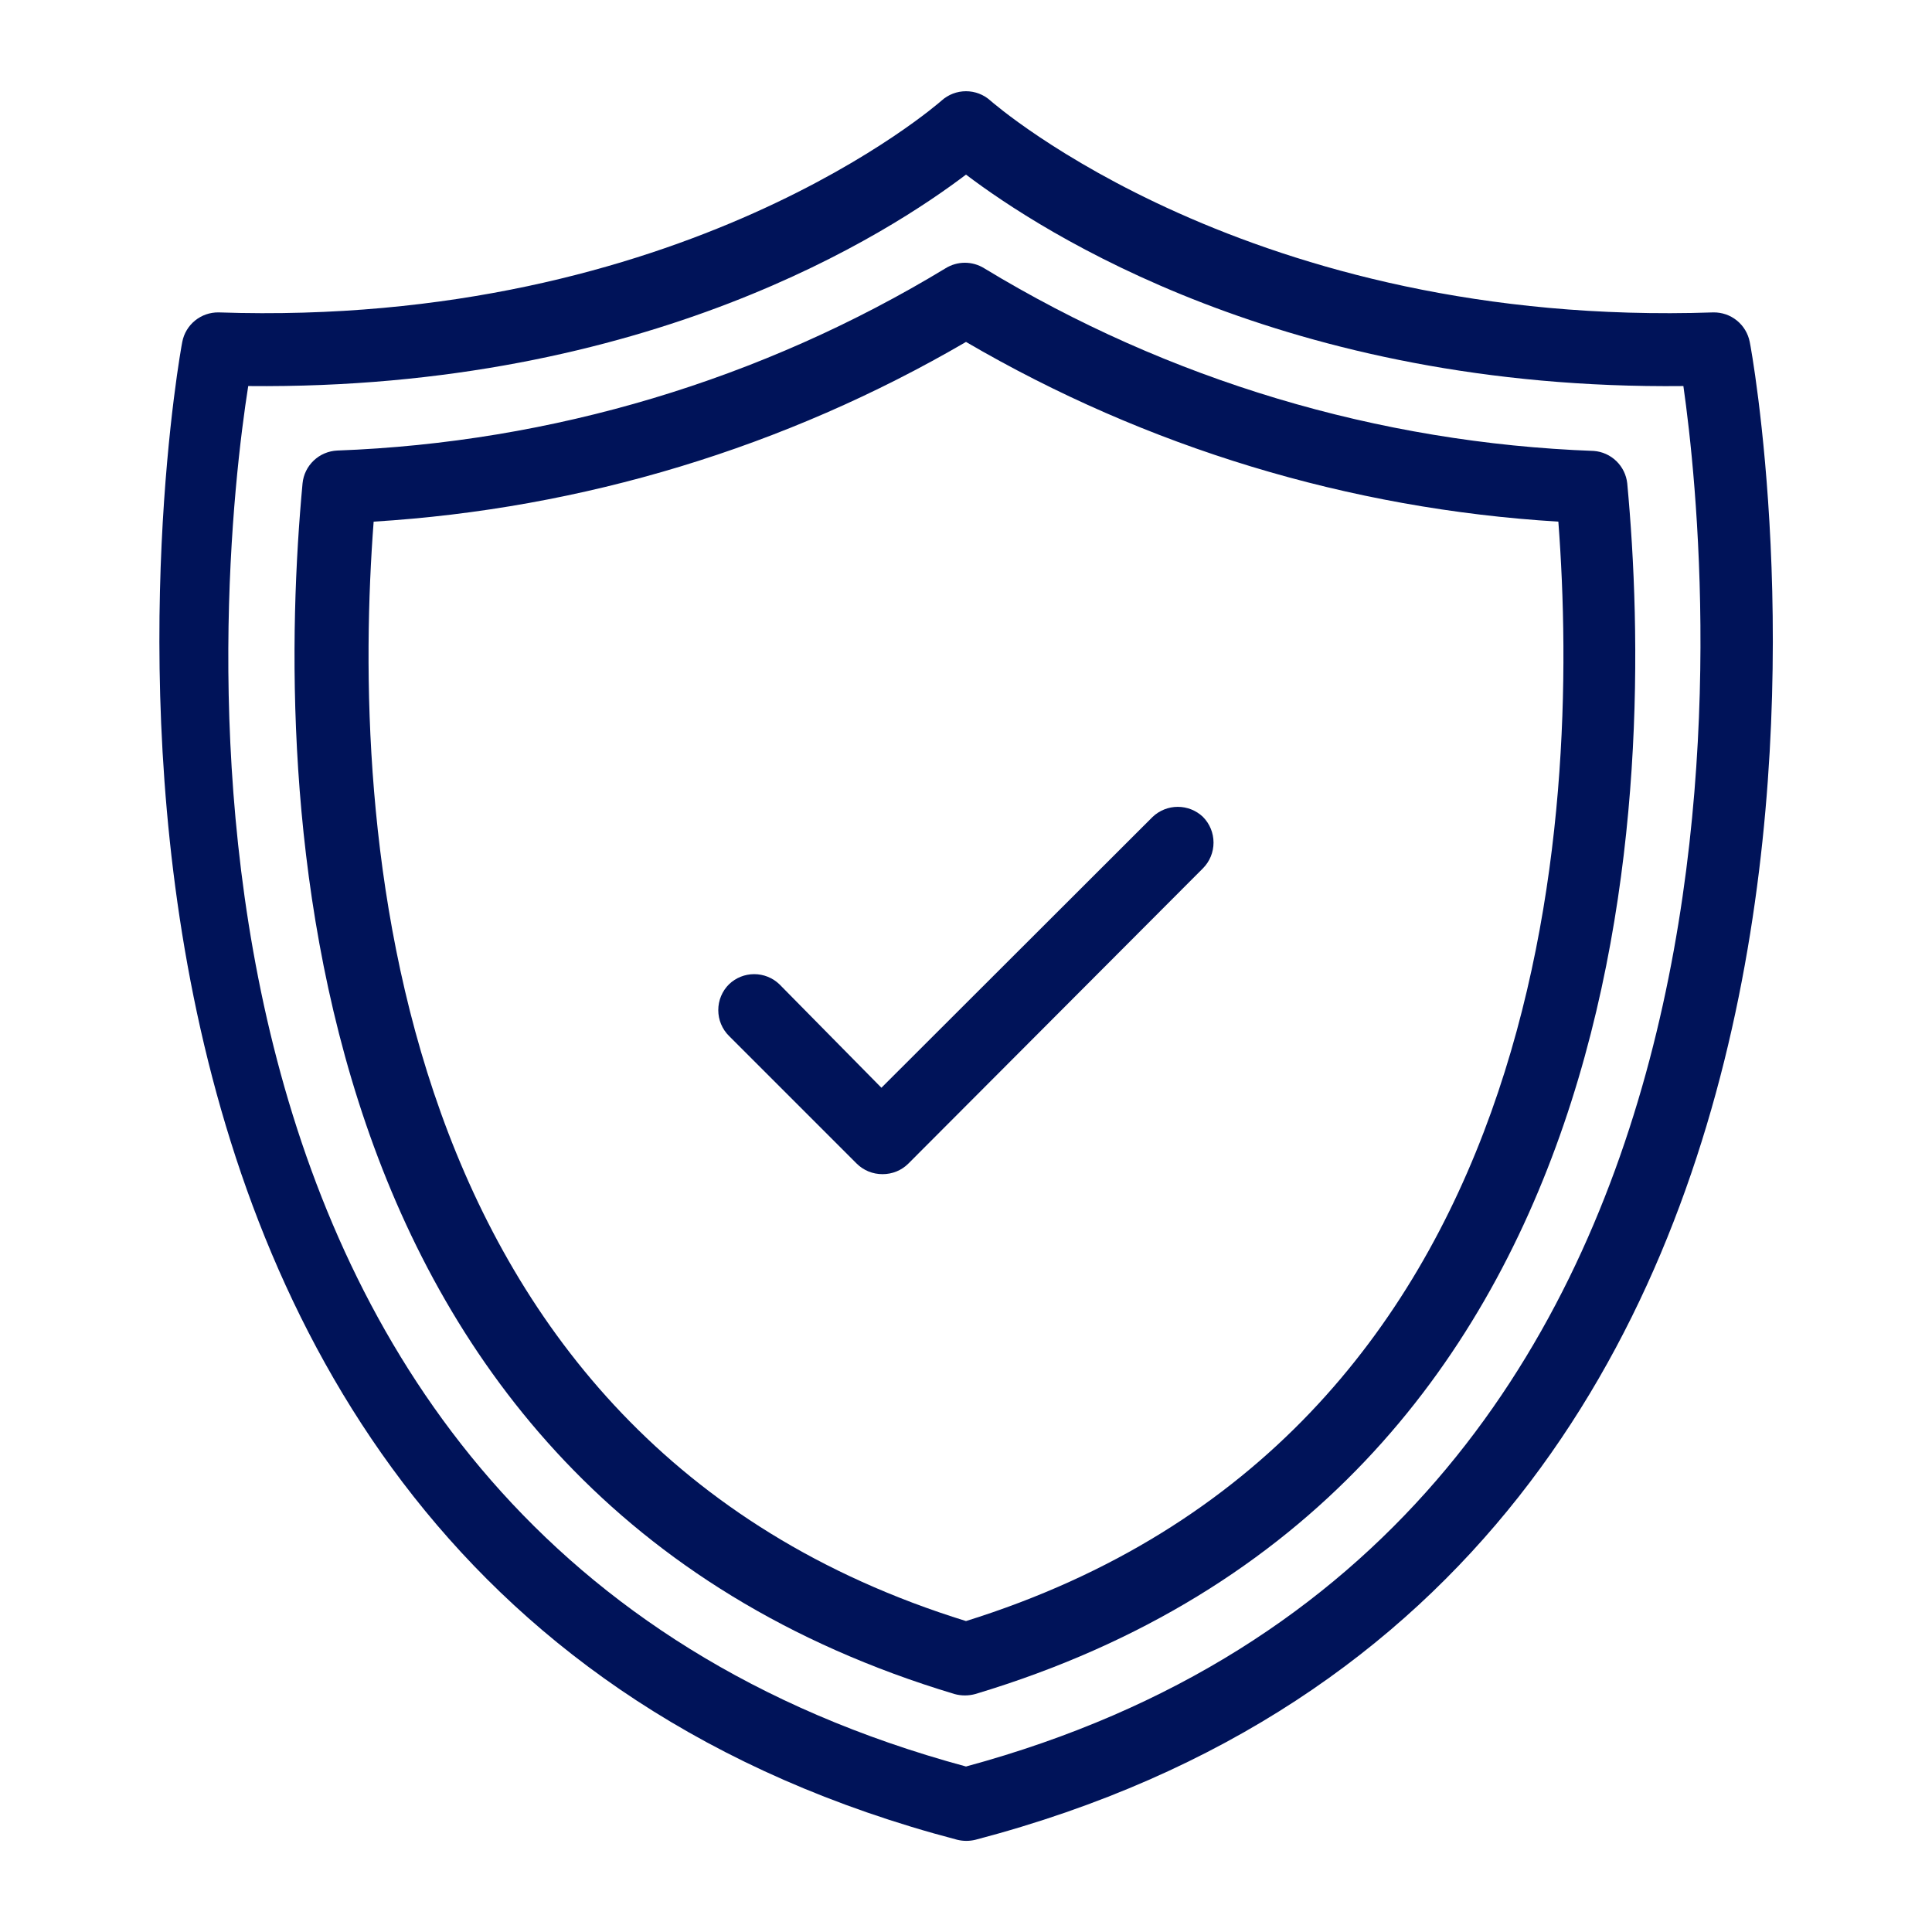
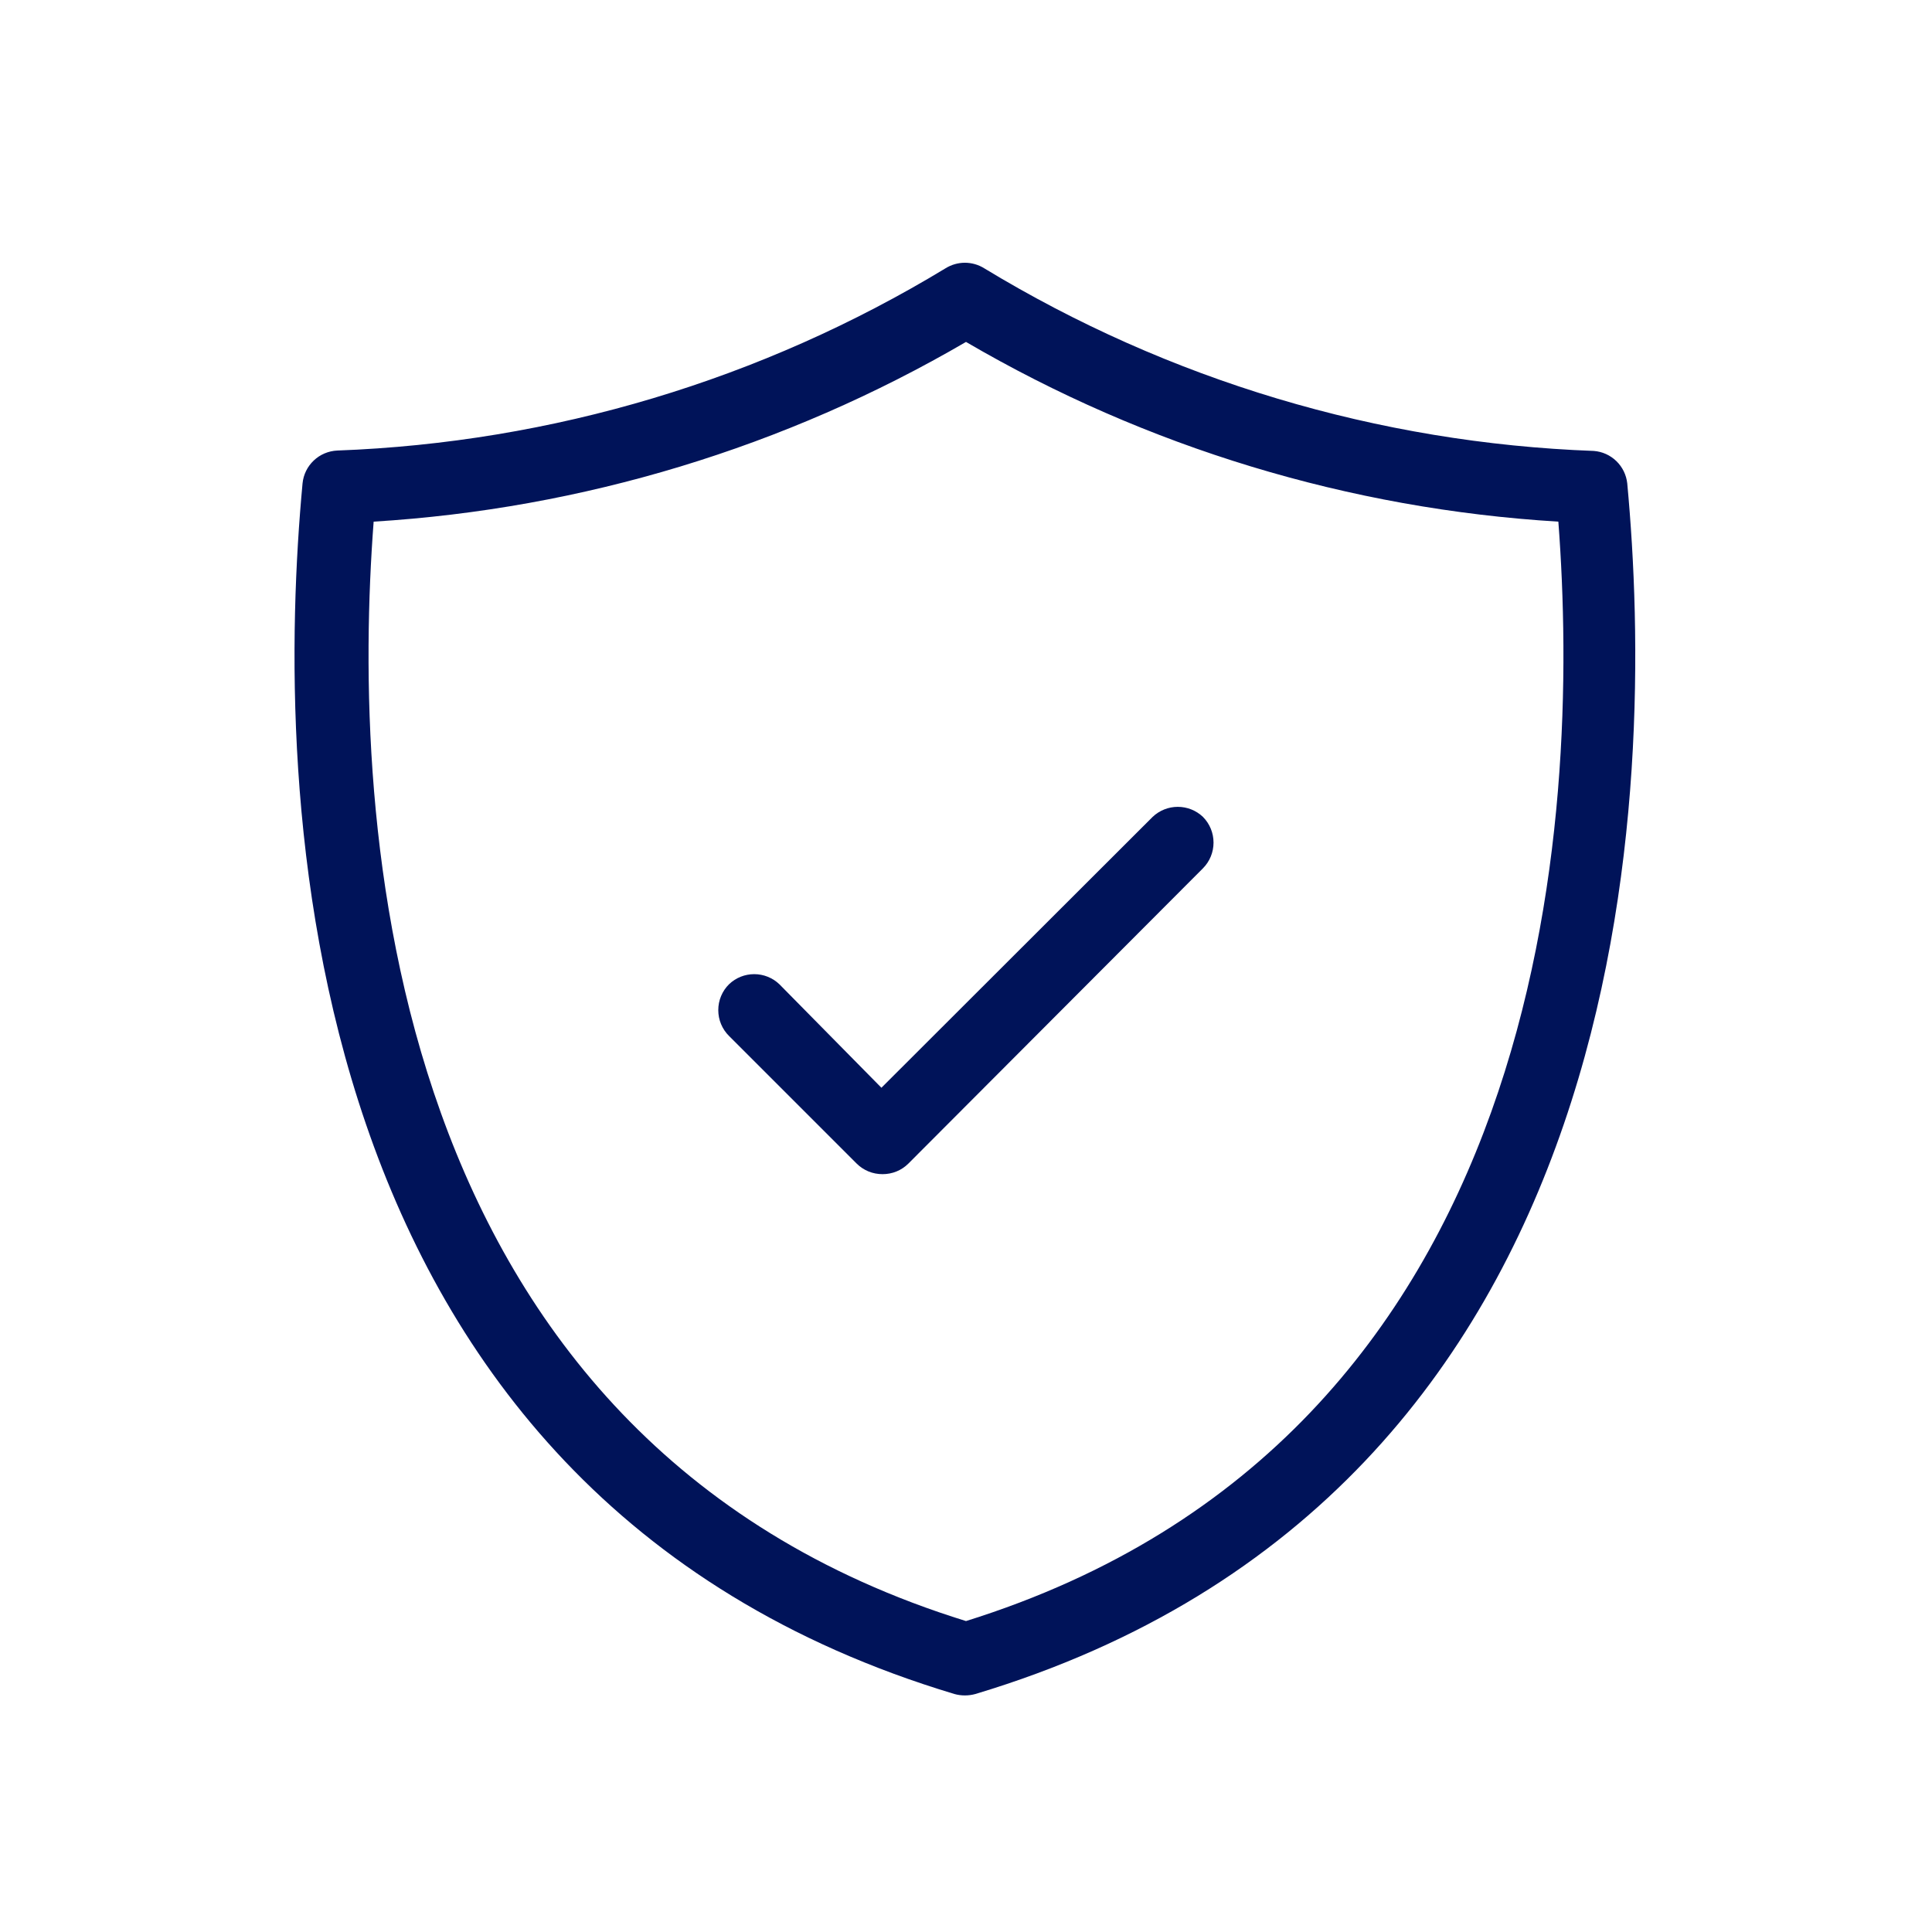
<svg xmlns="http://www.w3.org/2000/svg" width="50" height="50" viewBox="0 0 50 50" fill="none">
-   <path d="M44.339 8.085C32.33 8.491 25.698 2.66 25.632 2.604C25.458 2.447 25.233 2.361 25 2.361C24.766 2.361 24.541 2.447 24.367 2.604C24.301 2.66 17.688 8.491 5.66 8.085C5.438 8.081 5.222 8.155 5.049 8.295C4.876 8.435 4.759 8.631 4.717 8.849C4.65 9.17 -1.114 40.821 24.773 47.613C24.928 47.651 25.09 47.651 25.245 47.613C51.122 40.821 45.358 9.17 45.283 8.849C45.24 8.631 45.123 8.435 44.95 8.295C44.778 8.155 44.561 8.081 44.339 8.085ZM25 45.717C2.99 39.764 5.66 14.84 6.424 9.991C16.801 10.095 23.056 5.991 25 4.519C26.943 5.991 33.264 10.104 43.566 9.991C44.245 14.755 46.735 39.83 25 45.717Z" fill="#001359" />
  <path d="M41.245 11.67C35.67 11.465 30.24 9.838 25.471 6.943C25.322 6.85 25.148 6.8 24.971 6.8C24.795 6.8 24.621 6.85 24.471 6.943C19.71 9.83 14.29 11.454 8.726 11.66C8.5 11.671 8.284 11.762 8.12 11.918C7.955 12.074 7.852 12.284 7.83 12.509C7.113 20.189 7.302 38.613 24.698 43.84C24.877 43.89 25.066 43.89 25.245 43.84C42.641 38.613 42.83 20.189 42.113 12.509C42.089 12.29 41.989 12.086 41.831 11.933C41.672 11.779 41.465 11.686 41.245 11.67ZM25 41.953C9.773 37.236 9.094 21.076 9.67 13.5C15.073 13.169 20.323 11.577 25 8.849C29.674 11.581 34.926 13.174 40.33 13.5C40.905 21.076 40.226 37.198 25 41.953Z" fill="#001359" />
  <path d="M29.83 21.141L22.811 28.151L20.17 25.472C19.994 25.304 19.761 25.211 19.519 25.211C19.276 25.211 19.043 25.304 18.868 25.472C18.779 25.559 18.709 25.664 18.661 25.779C18.613 25.894 18.589 26.017 18.589 26.141C18.589 26.266 18.613 26.389 18.661 26.504C18.709 26.619 18.779 26.724 18.868 26.811L22.17 30.113C22.258 30.201 22.363 30.27 22.477 30.317C22.592 30.364 22.715 30.387 22.84 30.387C22.964 30.387 23.087 30.364 23.202 30.317C23.317 30.27 23.421 30.201 23.509 30.113L31.132 22.472C31.308 22.295 31.406 22.056 31.406 21.806C31.406 21.557 31.308 21.318 31.132 21.141C30.957 20.974 30.724 20.881 30.481 20.881C30.239 20.881 30.006 20.974 29.83 21.141Z" fill="#001359" />
</svg>